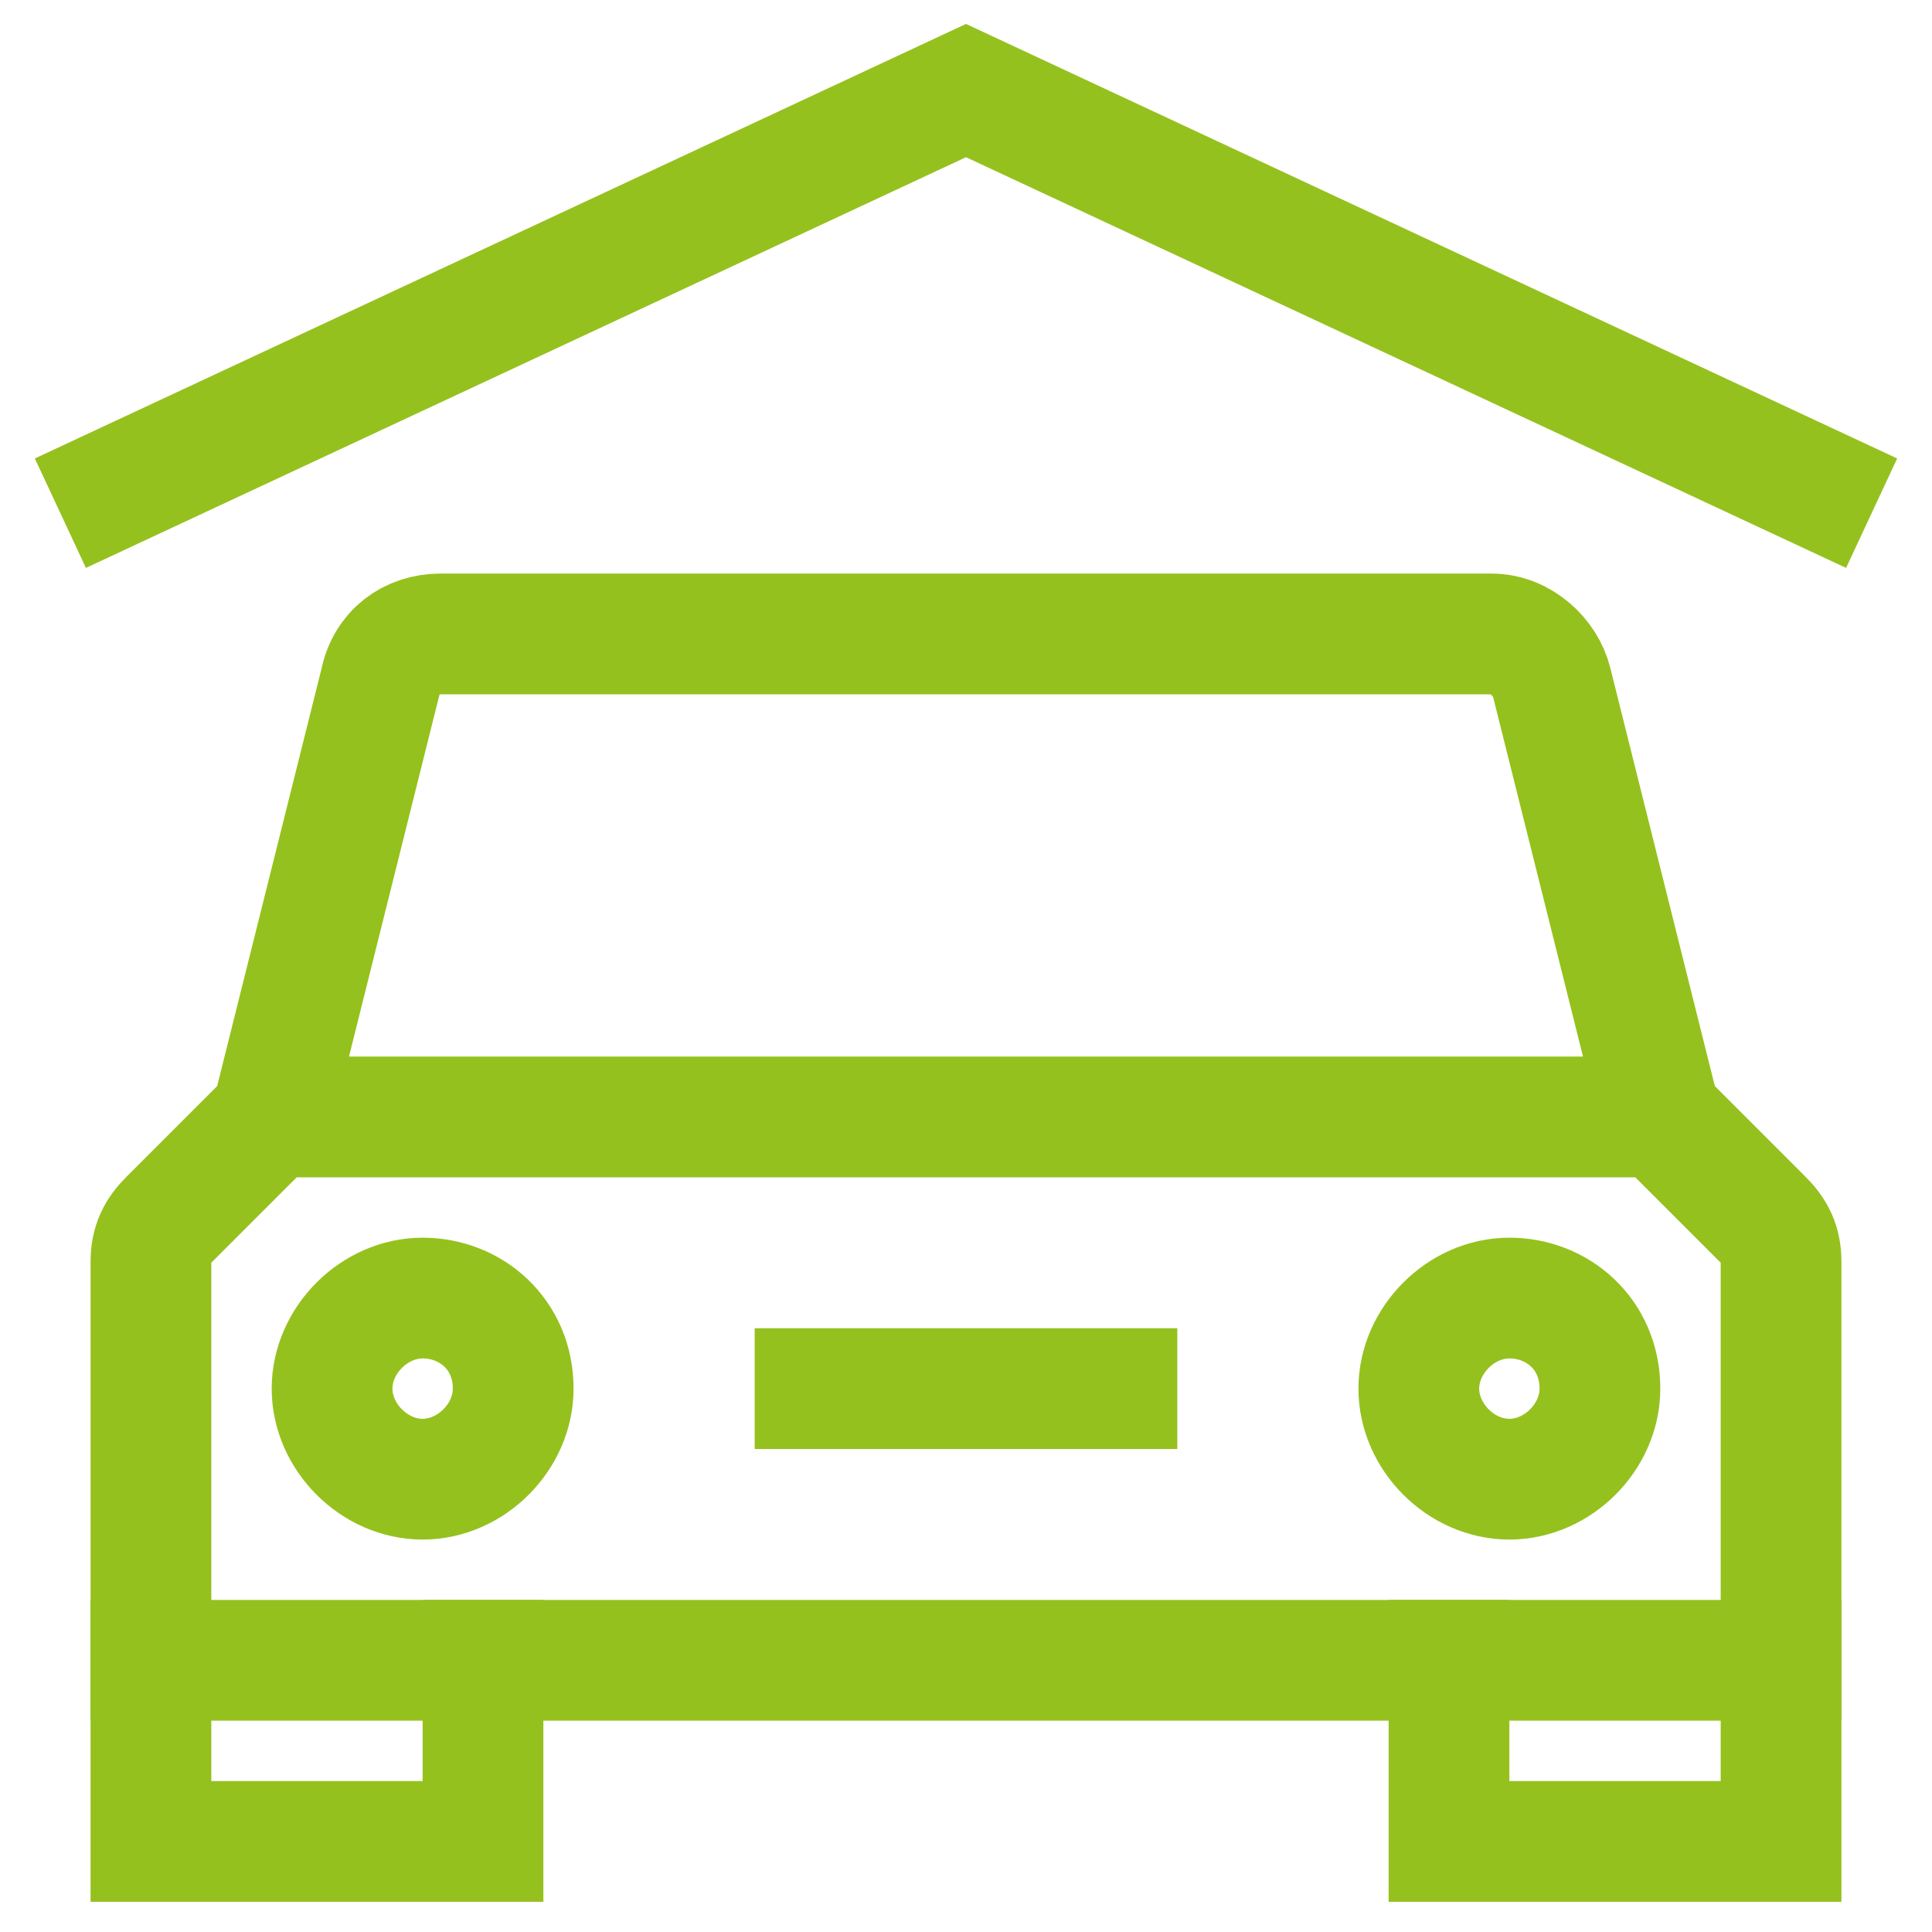
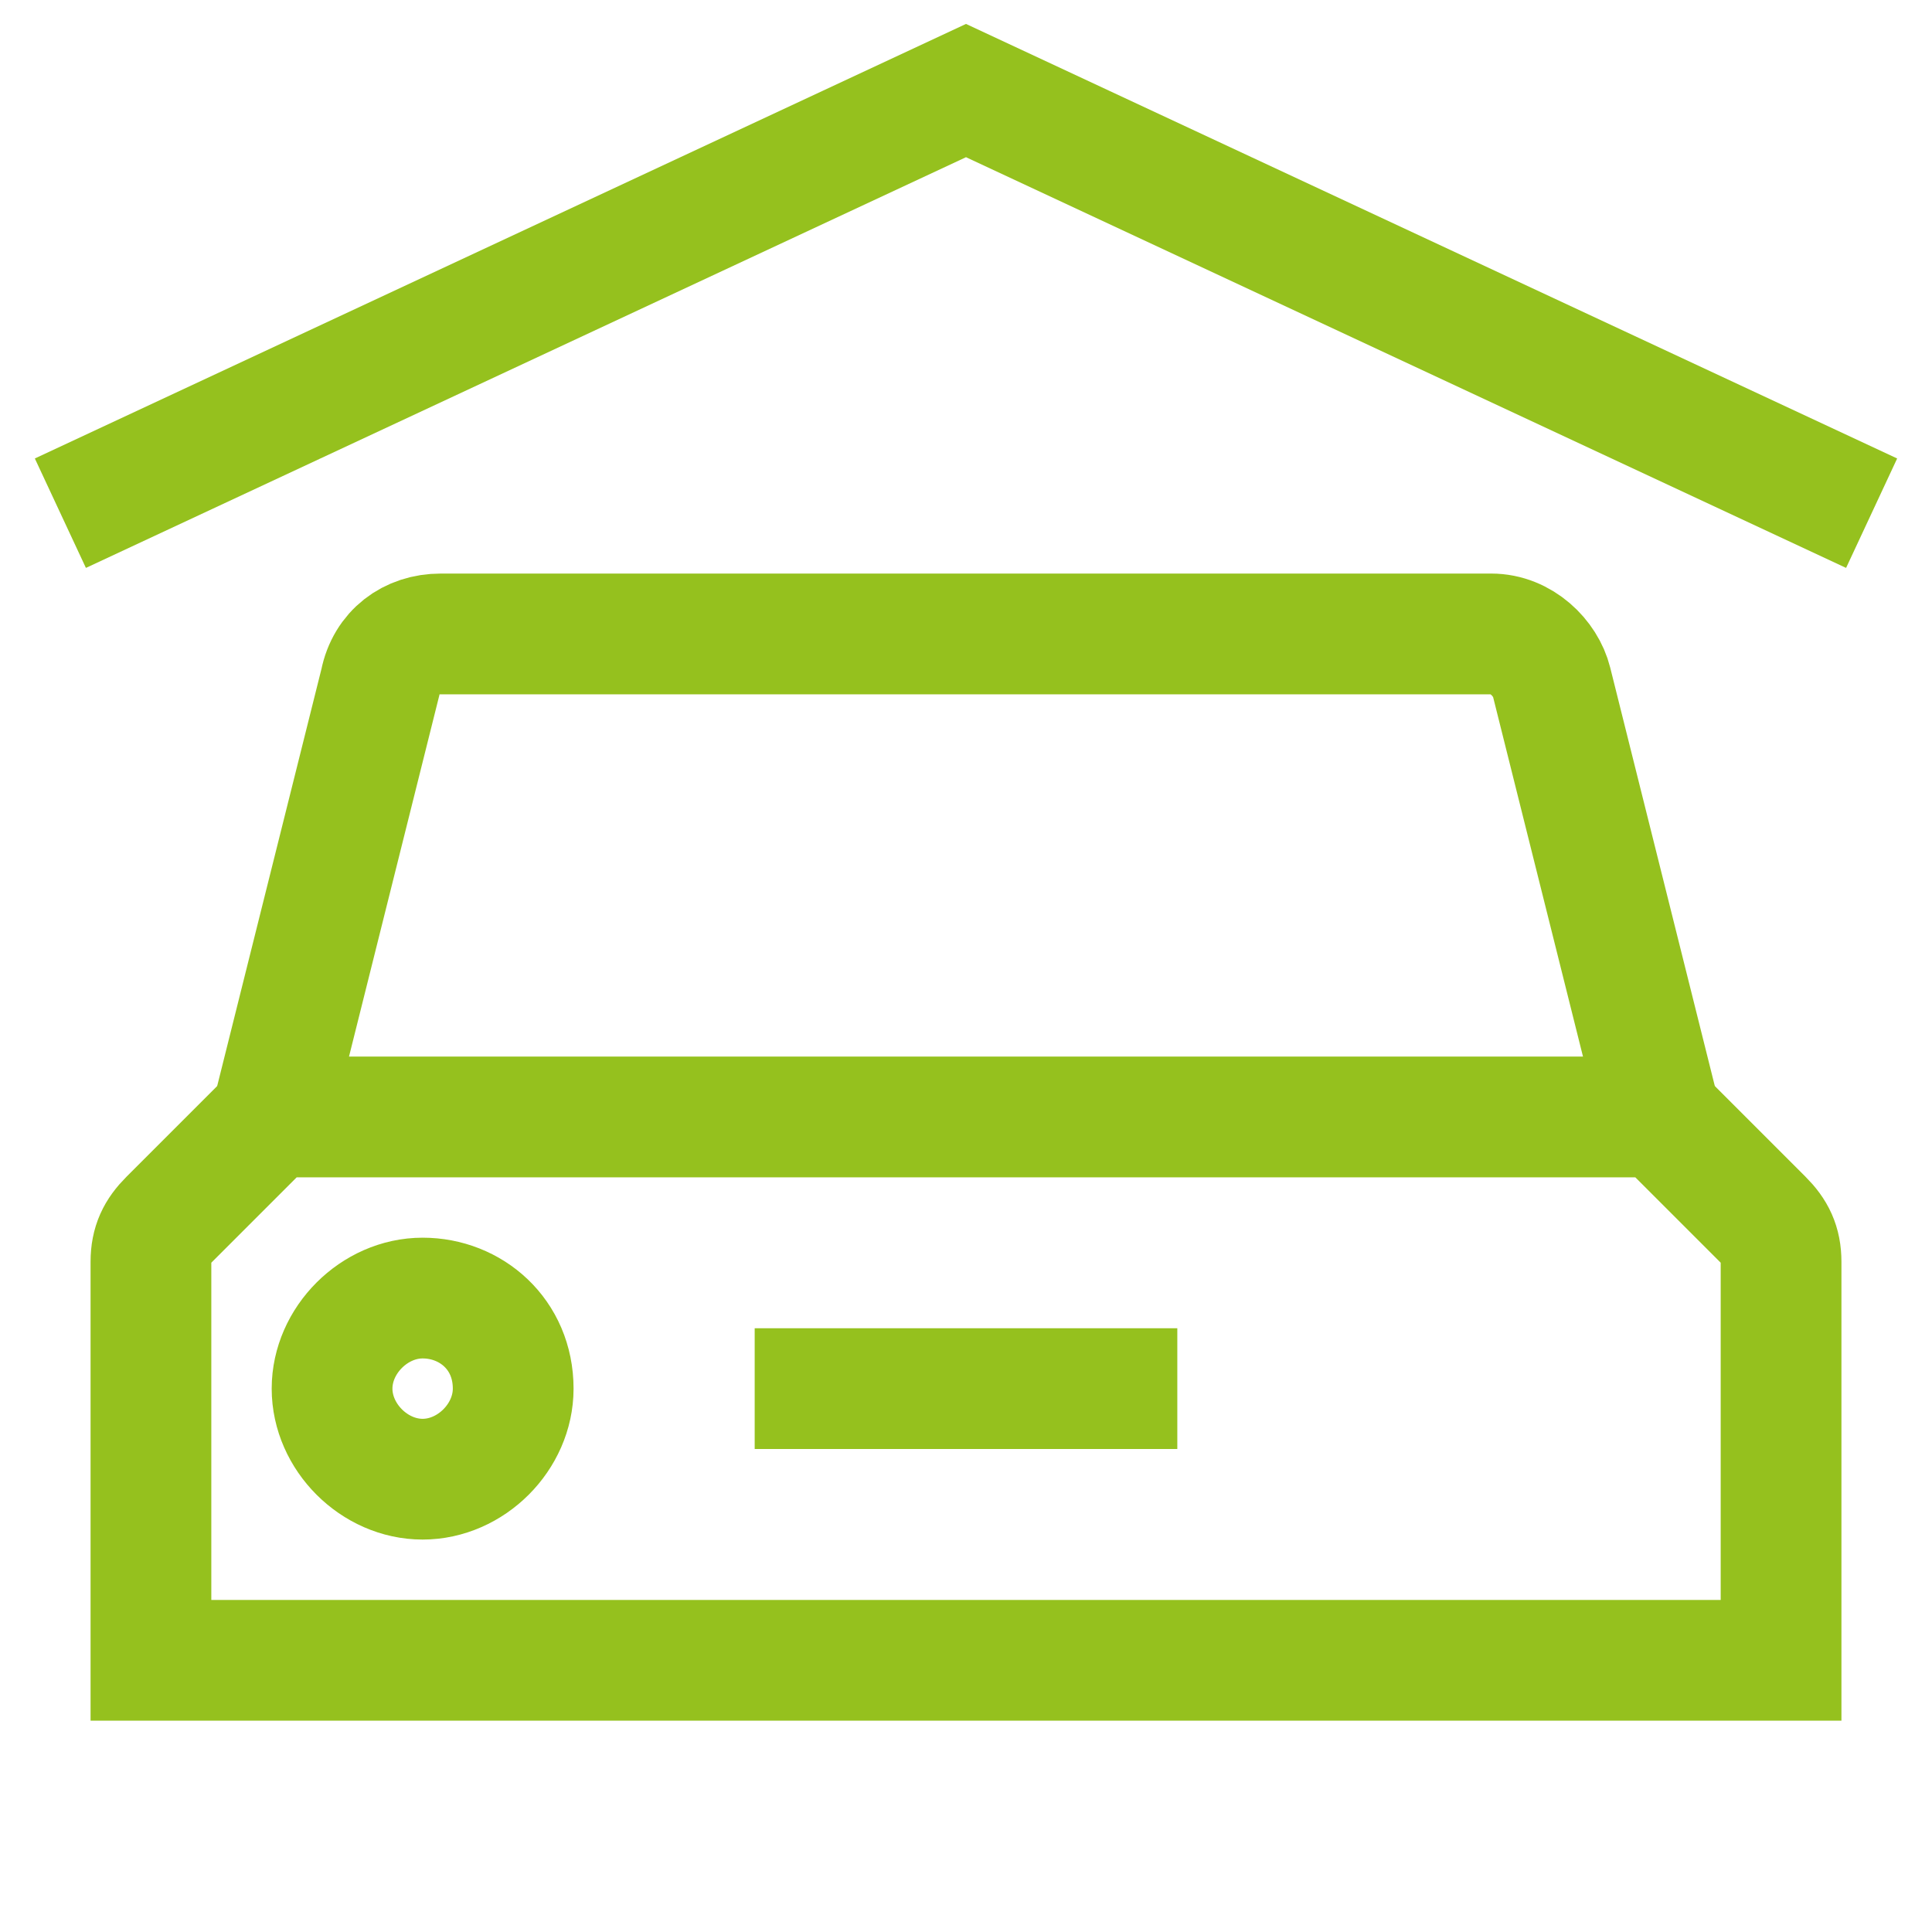
<svg xmlns="http://www.w3.org/2000/svg" version="1.1" id="Calque_1" x="0px" y="0px" viewBox="0 0 32 32" enable-background="new 0 0 32 32" xml:space="preserve">
  <title>car parking 2</title>
  <g>
-     <path fill="none" stroke="#95C11E" stroke-width="2" stroke-linecap="square" stroke-miterlimit="10" d="M8,27.5v3H2.5v-3" />
-     <path fill="none" stroke="#95C11E" stroke-width="2" stroke-linecap="square" stroke-miterlimit="10" d="M29.5,27.5v3H24v-3" />
    <path fill="none" stroke="#95C11E" stroke-width="2" stroke-miterlimit="10" d="M27.5,18.5l-1.8-7.2c-0.1-0.4-0.5-0.8-1-0.8H7.3   c-0.5,0-0.9,0.3-1,0.8l-1.8,7.2" />
    <path fill="none" stroke="#95C11E" stroke-width="2" stroke-linecap="square" stroke-miterlimit="10" d="M29.5,27.5h-27v-6.6   c0-0.3,0.1-0.5,0.3-0.7l1.7-1.7h23l1.7,1.7c0.2,0.2,0.3,0.4,0.3,0.7V27.5z" />
    <path fill="none" stroke="#95C11E" stroke-width="2" stroke-linecap="square" stroke-miterlimit="10" d="M7,21.5   c-0.8,0-1.5,0.7-1.5,1.5c0,0.8,0.7,1.5,1.5,1.5s1.5-0.7,1.5-1.5C8.5,22.1,7.8,21.5,7,21.5L7,21.5z" />
-     <path fill="none" stroke="#95C11E" stroke-width="2" stroke-linecap="square" stroke-miterlimit="10" d="M25,21.5   c-0.8,0-1.5,0.7-1.5,1.5c0,0.8,0.7,1.5,1.5,1.5c0.8,0,1.5-0.7,1.5-1.5C26.5,22.1,25.8,21.5,25,21.5z" />
    <path fill="none" stroke="#95C11E" stroke-width="2" stroke-miterlimit="10" d="M1,8.5l15-7l15,7" />
    <path fill="none" stroke="#95C11E" stroke-width="2" stroke-linecap="square" stroke-miterlimit="10" d="M13.5,23h5" />
  </g>
</svg>